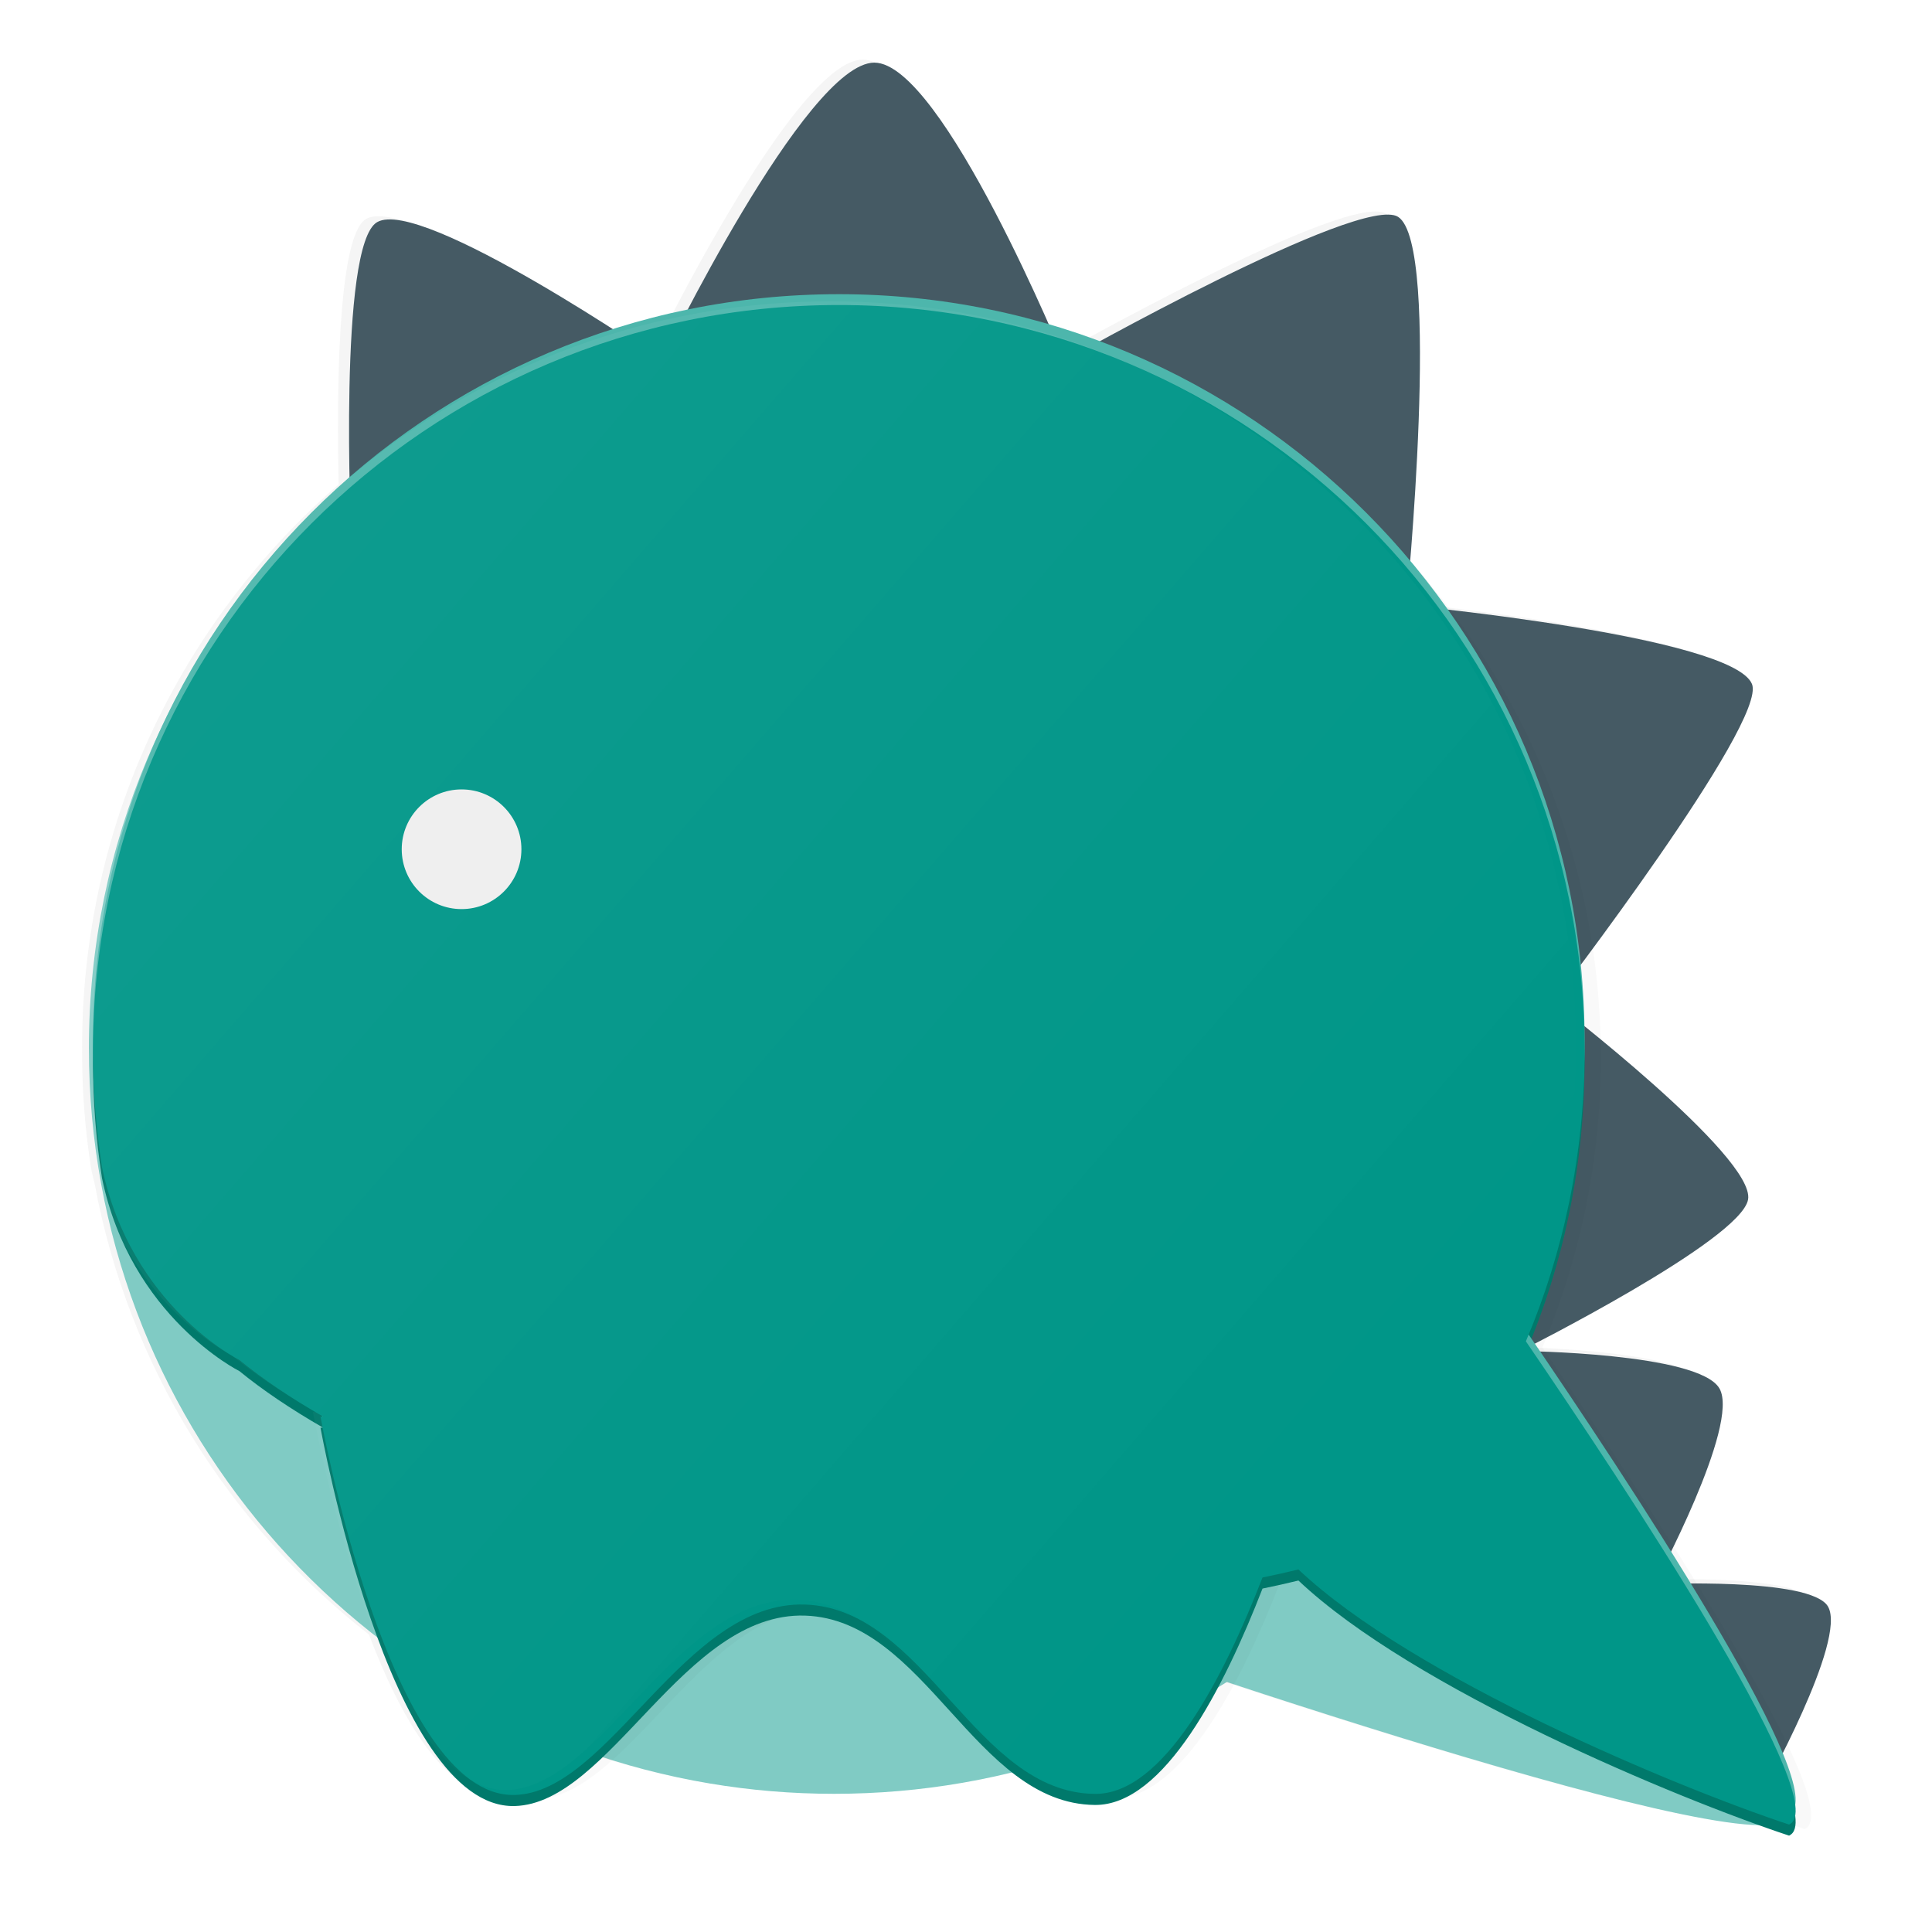
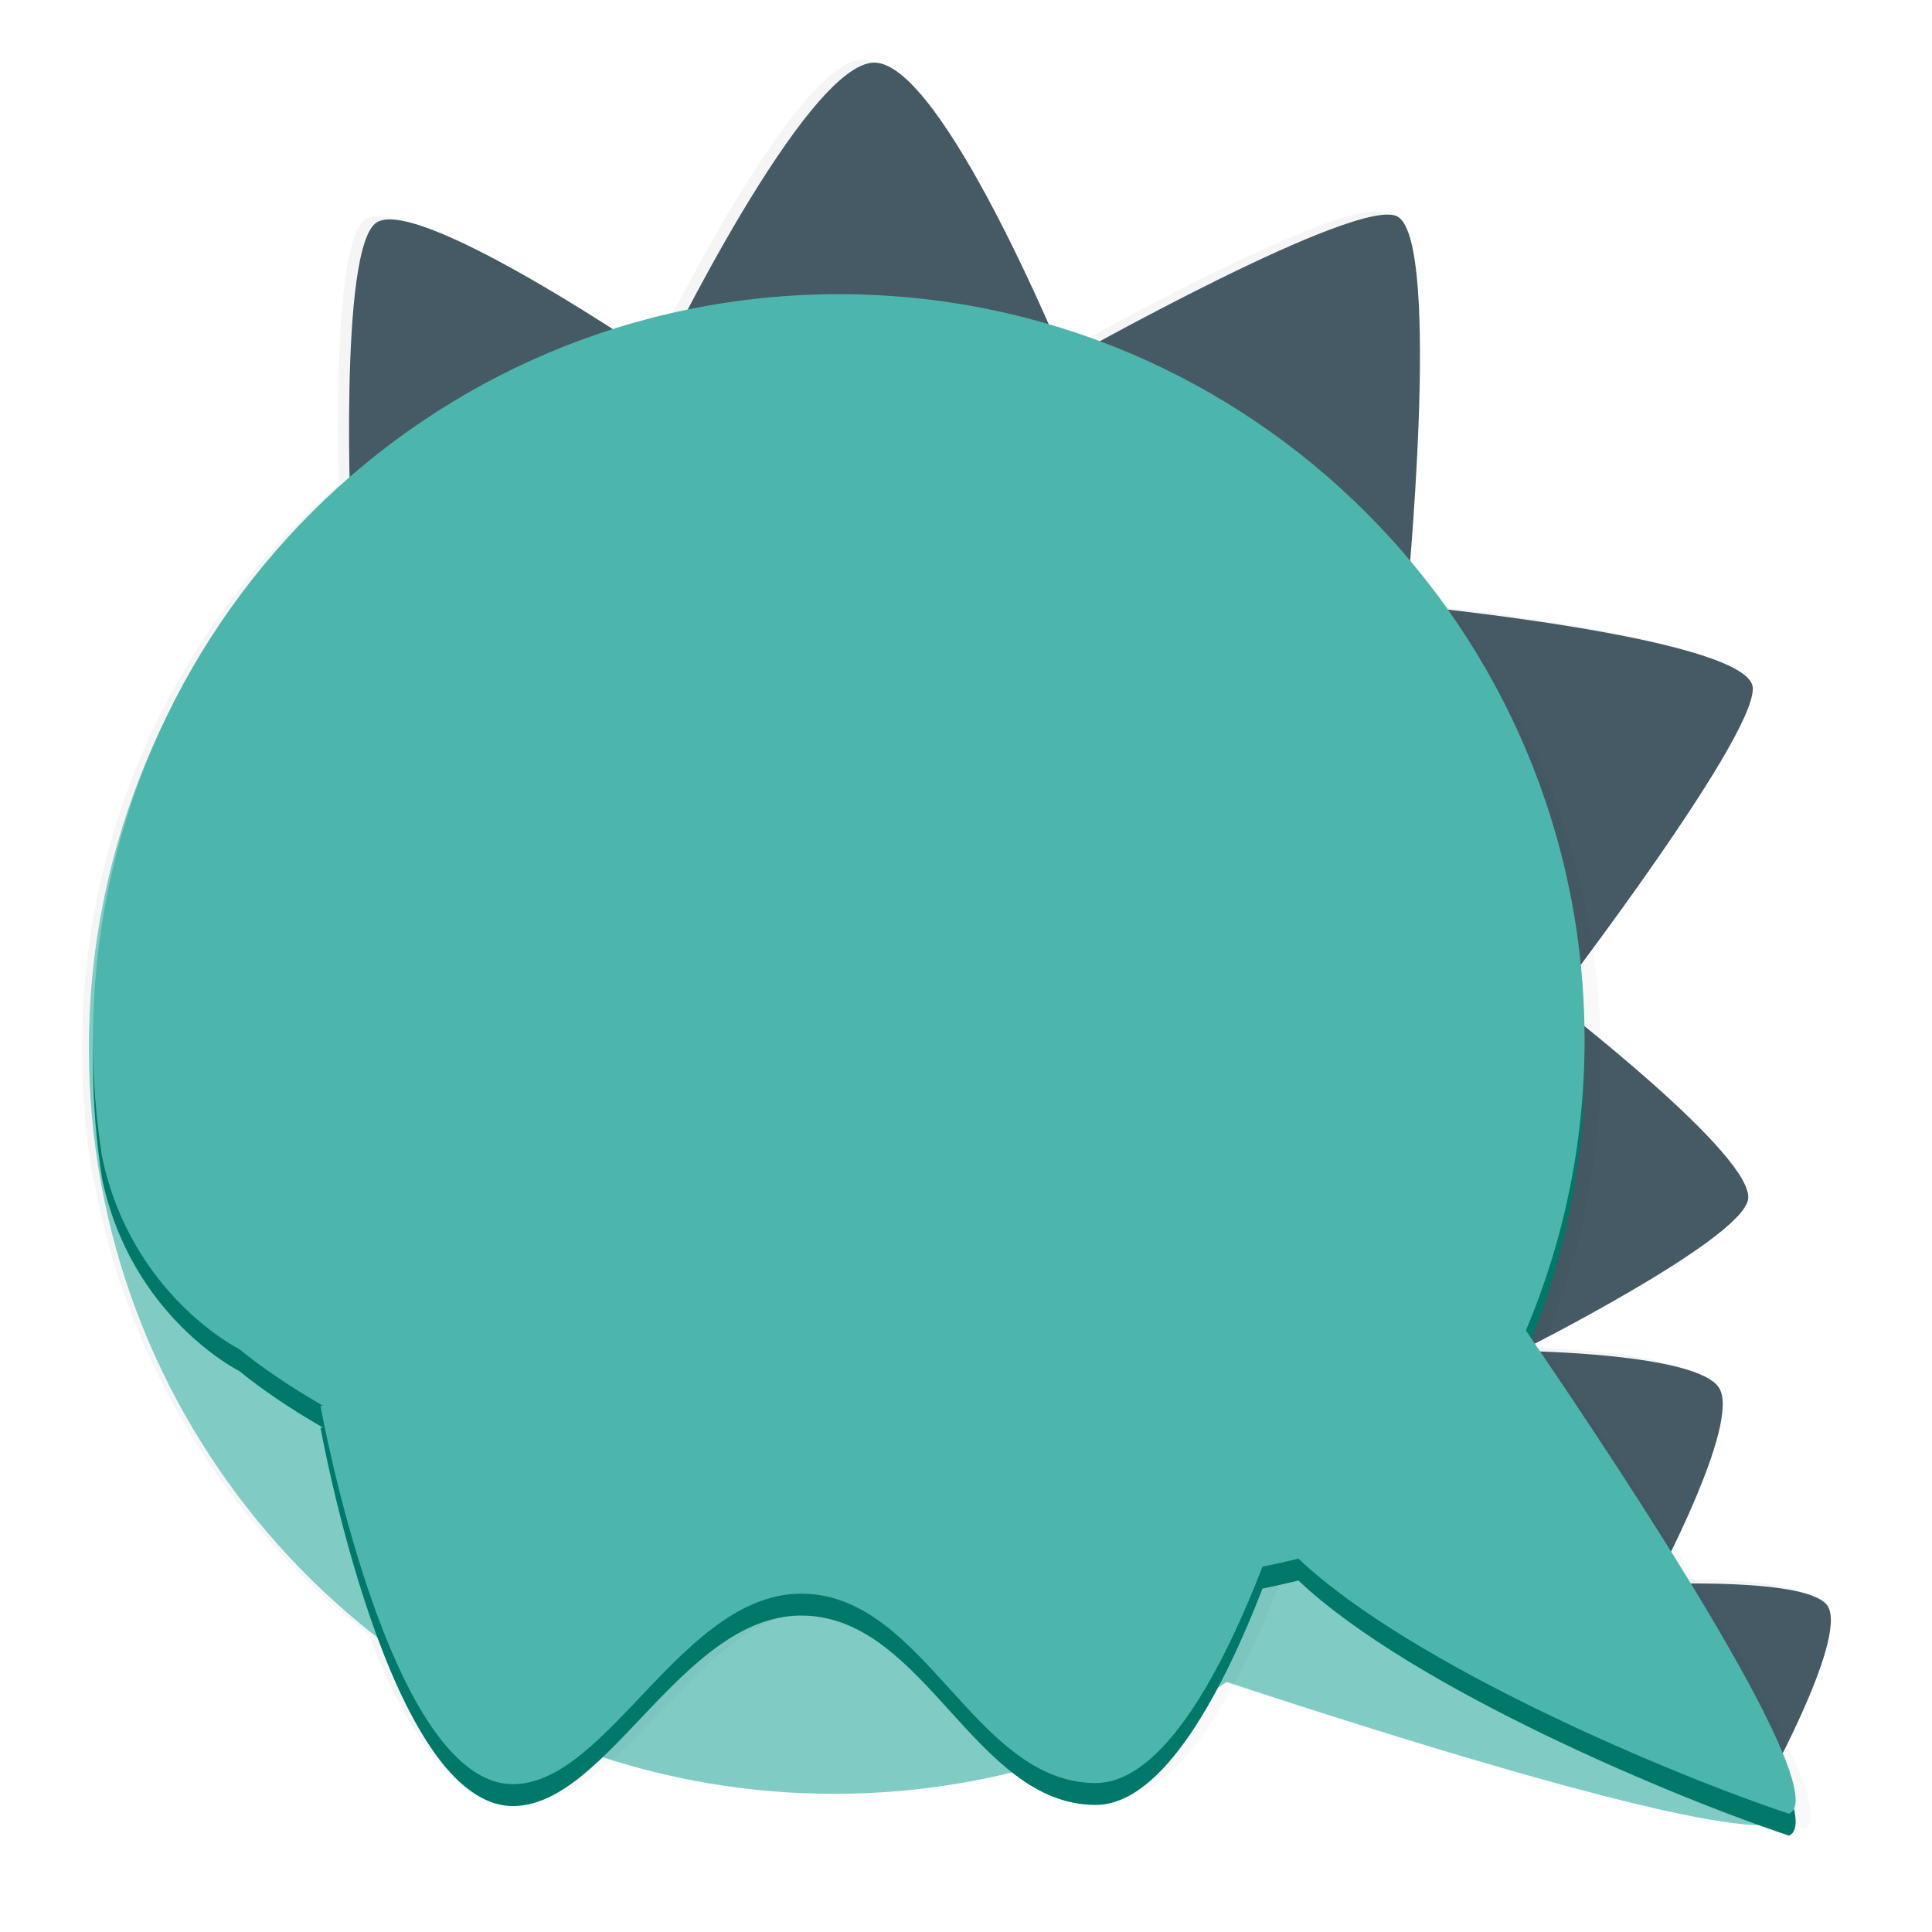
<svg xmlns="http://www.w3.org/2000/svg" width="128" height="128" version="1.1" viewBox="0 0 33.867 33.867">
  <defs>
    <linearGradient id="a" x1="479.79" x2="529.53" y1="233.23" y2="276.31" gradientUnits="userSpaceOnUse">
      <stop stop-color="#fff" offset="0" />
      <stop stop-color="#fff" stop-opacity="0" offset="1" />
    </linearGradient>
    <clipPath id="d">
-       <path d="m503.51 222.01c-20.04 0-36.286 16.246-36.286 36.286 0 1.925 0.151 3.814 0.44 5.657 1.402 6.762 6.687 9.388 6.687 9.388 1.107 0.909 2.484 1.836 4.073 2.752l-0.131-4e-3s3.332 18.563 9.444 18.41c4.623-0.116 8.25-9.452 14.128-9.264 5.872 0.188 8.256 9.151 14.1 9.213 3.375 0.036 6.307-5.744 8.16-10.528 0.586-0.12 1.17-0.25 1.749-0.392 5.556 5.254 18.398 10.599 23.871 12.412 0.075-0.04 0.135-0.086 0.177-0.141 1.396-1.819-7.954-16.01-12.983-23.371 1.839-4.343 2.856-9.119 2.856-14.132 0-20.04-16.246-36.286-36.286-36.286z" fill="#009688" fill-rule="evenodd" />
-     </clipPath>
+       </clipPath>
    <filter id="b" x="-.057" y="-.064" width="1.113" height="1.127" color-interpolation-filters="sRGB">
      <feGaussianBlur stdDeviation="7.406" />
    </filter>
    <filter id="c" x="-.036" y="-.036" width="1.073" height="1.071" color-interpolation-filters="sRGB">
      <feGaussianBlur stdDeviation="1.279" />
    </filter>
  </defs>
  <path transform="matrix(.36 0 0 .36 -166.7 -74.641)" d="m505.07 210.24c-2.584 0-7.363 8.689-9.387 12.604-0.943 0.203-1.873 0.442-2.787 0.716-3.364-2.185-10.387-6.501-12.017-5.56-1.422 0.821-1.424 8.862-1.333 12.923-7.653 6.653-12.492 16.459-12.492 27.395 0 0.049 1e-3 0.097 2e-3 0.145-1.4e-4 0.042-2e-3 0.084-2e-3 0.127 0 1.925 0.151 3.814 0.44 5.657 0.05 0.242 0.107 0.477 0.166 0.708 1.642 8.88 6.518 16.625 13.36 21.971 1.577 4.153 3.775 7.936 6.547 7.867 1.404-0.035 2.717-0.923 4.028-2.134 1.838 0.628 3.743 1.115 5.7 1.443 1.966 0.33 3.984 0.501 6.044 0.501 2.131 0 4.219-0.184 6.249-0.536 0.894-0.155 1.777-0.345 2.647-0.564 1.061 0.738 2.219 1.224 3.56 1.239 2.067 0.022 3.967-2.142 5.556-4.919 0.374-0.214 0.744-0.436 1.109-0.664 9.544 3.143 23.482 7.455 26.689 6.929 0.139 0.048 0.294 0.102 0.425 0.146 0.075-0.04 0.135-0.086 0.177-0.141 0.115-0.15 0.156-0.386 0.133-0.695 0.043-0.563-0.239-1.494-0.744-2.671 1.157-2.273 2.989-6.227 2.326-7.375-0.602-1.043-4.756-1.141-7.001-1.117-0.258-0.42-0.515-0.836-0.78-1.26 1.135-2.282 3.259-6.915 2.499-8.232-0.852-1.476-7.173-1.757-9.086-1.809-0.053-0.077-0.107-0.157-0.159-0.233 1.954-1.002 10.336-5.393 10.639-7.154 0.27-1.573-5.236-6.234-7.976-8.444-0.032-0.98-0.104-1.95-0.212-2.909 2.74-3.67 8.98-12.269 8.376-13.724-0.783-1.886-11.23-3.218-15.204-3.661-0.469-0.636-0.958-1.256-1.467-1.859 0.365-4.318 1.196-16.086-0.545-17.205-1.495-0.961-11.73 4.52-15.087 6.365-0.544-0.193-1.095-0.373-1.651-0.541-1.453-3.361-5.989-13.329-8.744-13.329z" fill-rule="evenodd" filter="url(#c)" opacity=".2" />
  <path d="m30.892 31.415s1.492-2.664 1.152-3.253c-0.299-0.518-3.042-0.391-3.042-0.391s1.507-2.795 1.139-3.432c-0.362-0.627-3.486-0.657-3.486-0.657s3.865-1.938 3.988-2.656c0.129-0.752-3.416-3.472-3.416-3.472s3.761-4.896 3.484-5.564c-0.348-0.838-6.059-1.382-6.059-1.382s0.624-6.312-0.143-6.806c-0.645-0.415-5.85 2.522-5.85 2.522s-2.14-5.226-3.332-5.226c-1.199 0-3.732 5.233-3.732 5.233s-4.205-2.887-4.984-2.437c-0.688 0.397-0.454 5.495-0.454 5.495z" fill="#455a64" fill-rule="evenodd" stroke-width=".36" />
  <g transform="matrix(.36 0 0 .36 -89.23 -31.003)" fill="#80cbc4" fill-rule="evenodd">
    <path d="m318.85 146.9s17.935 25.313 16.04 27.783c-1.84 2.398-36.52-9.786-36.52-9.786z" />
    <path d="m252.19 137.18c0 17.981 13.079 32.907 30.242 35.785 1.966 0.33 3.985 0.501 6.044 0.501 2.131 0 4.219-0.184 6.249-0.536 17.062-2.962 30.036-17.841 30.036-35.75-1e-5 -20.04-16.246-36.286-36.286-36.286s-36.286 16.246-36.286 36.286z" />
  </g>
  <path transform="matrix(.095 0 0 .095 .316 6.1124e-5)" d="m154.92 58.094c-75.742 0-137.14 61.401-137.14 137.14 0 7.274 0.571 14.415 1.662 21.383 5.3 25.557 25.275 35.482 25.275 35.482 4.185 3.435 9.387 6.941 15.395 10.402l-0.494-0.016s12.592 70.158 35.693 69.58c17.472-0.438 31.183-35.725 53.398-35.016 22.195 0.709 31.205 34.586 53.293 34.82 12.755 0.135 23.838-21.709 30.84-39.789 2.216-0.453 4.422-0.945 6.611-1.482 21 19.858 69.537 40.06 90.221 46.912 0.283-0.15 0.51-0.325 0.668-0.531 5.275-6.875-30.062-60.51-49.07-88.332 6.949-16.416 10.793-34.466 10.793-53.414 0-75.742-61.401-137.14-137.14-137.14z" fill-rule="evenodd" filter="url(#b)" opacity=".15" />
  <path d="m14.704 5.541c-7.22 0-13.074 5.853-13.074 13.074 0 0.693 0.054 1.374 0.158 2.038 0.505 2.436 2.409 3.382 2.409 3.382 0.399 0.327 0.895 0.662 1.468 0.992l-0.047-0.001s1.2 6.688 3.403 6.633c1.666-0.042 2.973-3.406 5.09-3.338 2.116 0.068 2.975 3.297 5.08 3.319 1.216 0.013 2.272-2.069 2.94-3.793 0.211-0.043 0.421-0.09 0.63-0.141 2.002 1.893 6.629 3.819 8.601 4.472 0.027-0.014 0.049-0.031 0.064-0.051 0.503-0.655-2.866-5.768-4.678-8.42 0.662-1.565 1.029-3.286 1.029-5.092 0-7.22-5.853-13.074-13.074-13.074z" fill="#00796b" fill-rule="evenodd" stroke-width=".36" />
  <path d="m14.704 5.157c-7.22 0-13.074 5.853-13.074 13.074 0 0.693 0.054 1.374 0.158 2.038 0.505 2.436 2.409 3.382 2.409 3.382 0.399 0.327 0.895 0.662 1.468 0.992l-0.047-0.001s1.2 6.688 3.403 6.633c1.666-0.042 2.973-3.406 5.09-3.338 2.116 0.068 2.975 3.297 5.08 3.319 1.216 0.013 2.272-2.069 2.94-3.793 0.211-0.043 0.421-0.09 0.63-0.141 2.002 1.893 6.629 3.819 8.601 4.472 0.027-0.014 0.049-0.031 0.064-0.051 0.503-0.655-2.866-5.768-4.678-8.42 0.662-1.565 1.029-3.286 1.029-5.092 0-7.22-5.853-13.074-13.074-13.074z" fill="#4db6ac" fill-rule="evenodd" stroke-width=".36" />
-   <path d="m14.704 5.347c-7.22 0-13.074 5.853-13.074 13.074 0 0.693 0.054 1.374 0.158 2.038 0.505 2.436 2.409 3.382 2.409 3.382 0.399 0.327 0.895 0.662 1.468 0.992l-0.047-0.001s1.2 6.688 3.403 6.633c1.666-0.042 2.973-3.406 5.09-3.338 2.116 0.068 2.975 3.297 5.08 3.319 1.216 0.013 2.272-2.069 2.94-3.793 0.211-0.043 0.421-0.09 0.63-0.141 2.002 1.893 6.629 3.819 8.601 4.472 0.027-0.014 0.049-0.031 0.064-0.051 0.503-0.655-2.866-5.768-4.678-8.42 0.662-1.565 1.029-3.286 1.029-5.092 0-7.22-5.853-13.074-13.074-13.074z" fill="#009688" fill-rule="evenodd" stroke-width=".36" />
-   <circle cx="8.091" cy="14.887" r="1.049" fill="#eee" fill-rule="evenodd" stroke-width=".36" />
-   <rect transform="matrix(.36 0 0 .36 -166.7 -74.641)" x="461.55" y="203.9" width="101.96" height="98.655" clip-path="url(#d)" fill="url(#a)" fill-rule="evenodd" opacity=".05" />
</svg>